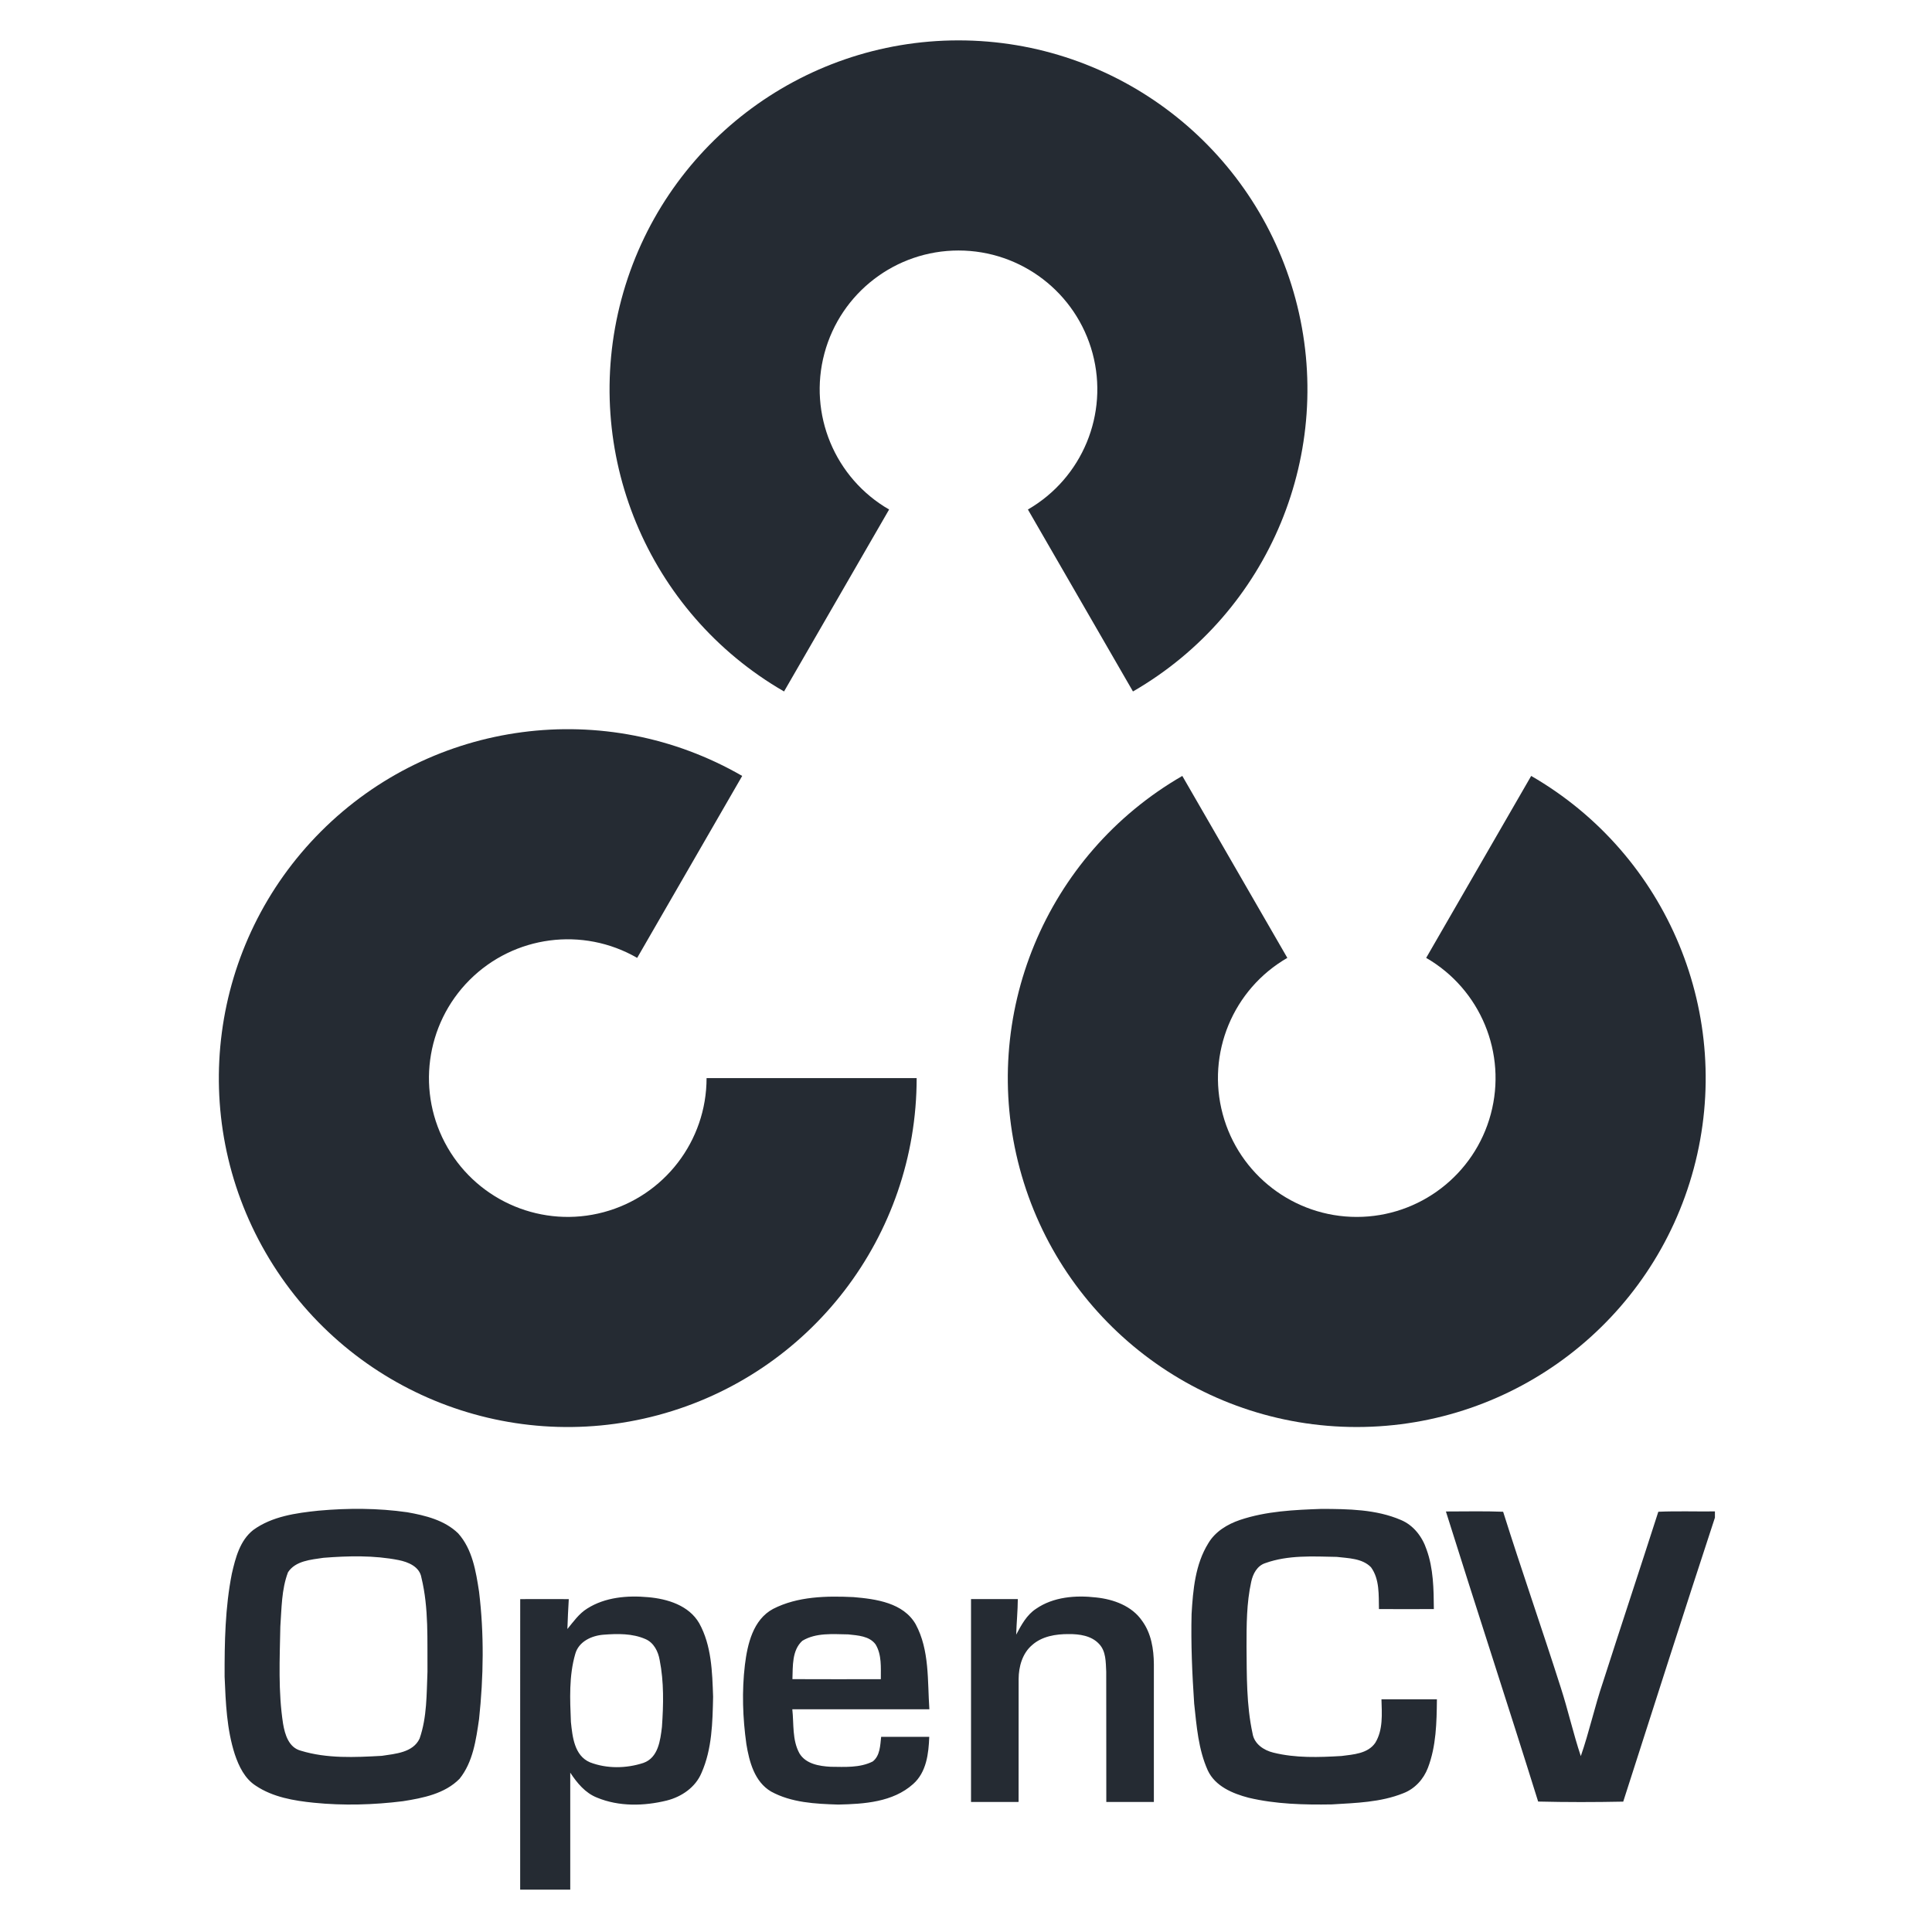
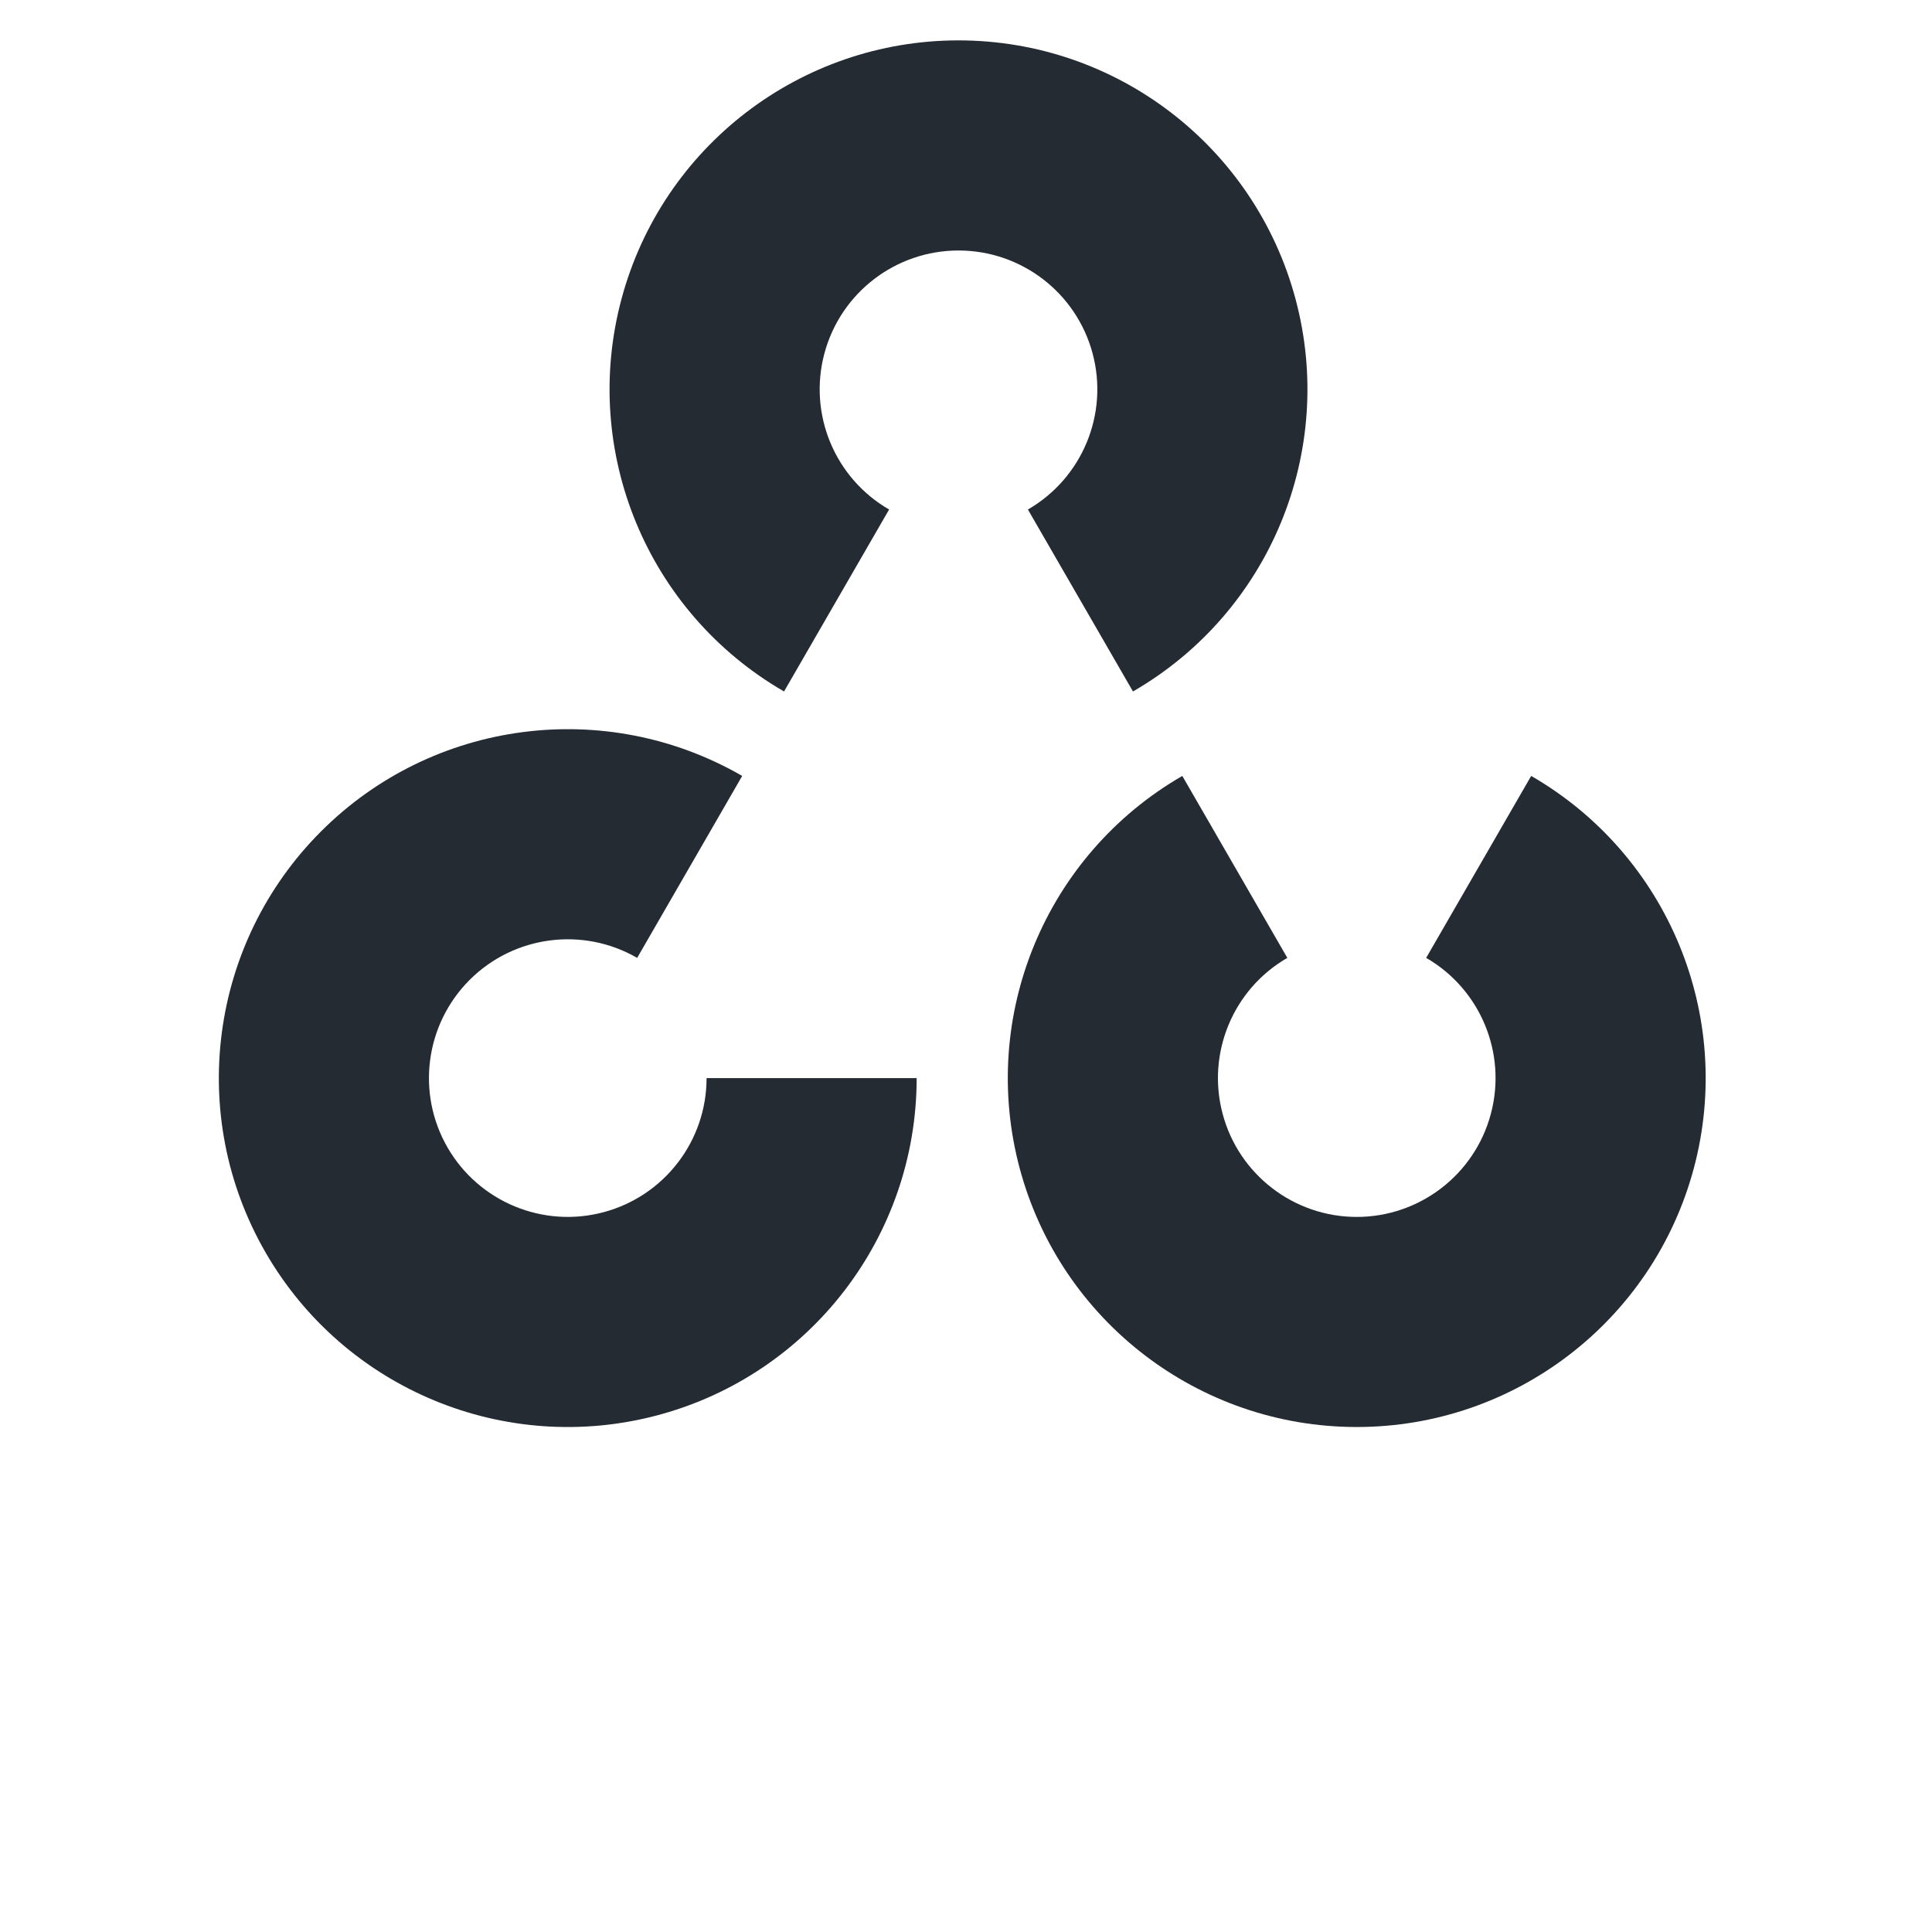
<svg xmlns="http://www.w3.org/2000/svg" width="50" height="50" viewBox="0 0 50 50" fill="none">
  <path d="M20.291 17.895C16.752 15.852 15.026 11.686 16.084 7.738C17.142 3.79 20.719 1.045 24.806 1.045C28.893 1.045 32.47 3.79 33.528 7.738C34.586 11.686 32.86 15.852 29.321 17.895L26.602 13.186C28.01 12.373 28.697 10.716 28.276 9.145C27.855 7.575 26.432 6.483 24.806 6.483C23.18 6.483 21.757 7.575 21.336 9.145C20.915 10.716 21.602 12.373 23.01 13.186L20.291 17.895Z" fill="#252B33" />
  <path d="M39.627 20.081C43.167 22.125 44.892 26.291 43.835 30.238C42.777 34.186 39.199 36.931 35.112 36.931C31.026 36.931 27.448 34.186 26.39 30.238C25.333 26.291 27.058 22.125 30.598 20.081L33.316 24.79C31.908 25.603 31.222 27.261 31.643 28.831C32.063 30.401 33.487 31.494 35.112 31.494C36.738 31.494 38.162 30.401 38.582 28.831C39.003 27.261 38.317 25.603 36.909 24.79L39.627 20.081Z" fill="#252B33" />
  <path d="M23.723 27.901C23.723 31.988 20.978 35.565 17.031 36.623C13.083 37.681 8.917 35.955 6.874 32.416C4.83 28.877 5.419 24.406 8.309 21.516C11.198 18.626 15.669 18.038 19.208 20.081L16.49 24.79C15.082 23.977 13.303 24.211 12.153 25.361C11.004 26.511 10.77 28.289 11.582 29.697C12.395 31.105 14.053 31.792 15.623 31.371C17.194 30.95 18.286 29.527 18.286 27.901H23.723Z" fill="#252B33" />
-   <path d="M8.242 39.096C9.007 39.027 9.779 39.028 10.54 39.137C11.008 39.22 11.505 39.341 11.857 39.683C12.226 40.094 12.317 40.666 12.398 41.193C12.531 42.286 12.515 43.396 12.398 44.49C12.32 45.024 12.242 45.601 11.893 46.035C11.511 46.423 10.947 46.533 10.429 46.615C9.666 46.71 8.891 46.732 8.124 46.655C7.605 46.602 7.063 46.511 6.621 46.215C6.335 46.033 6.182 45.713 6.077 45.402C5.868 44.755 5.841 44.068 5.813 43.394C5.81 42.504 5.826 41.604 6 40.727C6.094 40.319 6.208 39.869 6.554 39.596C7.041 39.242 7.66 39.157 8.242 39.096ZM8.369 40.316C8.047 40.365 7.647 40.392 7.453 40.691C7.284 41.138 7.289 41.625 7.255 42.095C7.239 42.933 7.197 43.779 7.326 44.611C7.374 44.892 7.473 45.226 7.785 45.308C8.461 45.515 9.184 45.48 9.881 45.441C10.229 45.388 10.689 45.358 10.859 44.994C11.052 44.441 11.039 43.843 11.063 43.265C11.055 42.452 11.1 41.623 10.906 40.828C10.859 40.545 10.566 40.425 10.318 40.375C9.678 40.249 9.016 40.265 8.369 40.316ZM15.197 41.629C15.661 41.334 16.238 41.286 16.773 41.335C17.273 41.378 17.828 41.547 18.095 42.008C18.415 42.585 18.433 43.268 18.455 43.912C18.441 44.575 18.428 45.266 18.155 45.882C17.999 46.256 17.64 46.501 17.255 46.598C16.667 46.742 16.02 46.758 15.453 46.523C15.146 46.403 14.934 46.143 14.758 45.876V48.904H13.462C13.463 46.398 13.46 43.891 13.463 41.385C13.882 41.383 14.301 41.383 14.72 41.385C14.706 41.643 14.691 41.9 14.684 42.159C14.84 41.969 14.985 41.76 15.197 41.629ZM15.619 42.306C15.31 42.33 14.975 42.483 14.887 42.806C14.722 43.375 14.751 43.978 14.775 44.564C14.815 44.945 14.863 45.437 15.269 45.609C15.706 45.778 16.21 45.769 16.652 45.624C17.035 45.489 17.09 45.039 17.131 44.692C17.171 44.116 17.185 43.529 17.072 42.961C17.034 42.74 16.921 42.513 16.706 42.42C16.366 42.27 15.982 42.278 15.619 42.306ZM20.006 41.639C20.643 41.312 21.39 41.3 22.089 41.333C22.671 41.382 23.378 41.479 23.698 42.036C24.06 42.708 24.001 43.499 24.052 44.236H20.505C20.547 44.617 20.498 45.027 20.689 45.376C20.853 45.651 21.201 45.708 21.496 45.724C21.86 45.727 22.251 45.756 22.586 45.587C22.778 45.437 22.779 45.17 22.804 44.949C23.219 44.949 23.634 44.949 24.049 44.949C24.033 45.382 23.977 45.867 23.63 46.172C23.108 46.64 22.361 46.688 21.694 46.702C21.104 46.684 20.482 46.654 19.954 46.364C19.527 46.112 19.391 45.594 19.316 45.137C19.221 44.459 19.197 43.768 19.278 43.088C19.344 42.55 19.488 41.918 20.006 41.639ZM20.764 42.464C20.493 42.711 20.52 43.121 20.508 43.456C21.27 43.46 22.032 43.458 22.796 43.457C22.794 43.155 22.823 42.826 22.66 42.557C22.5 42.339 22.2 42.325 21.953 42.298C21.556 42.292 21.118 42.249 20.764 42.464ZM26.812 41.636C27.261 41.325 27.841 41.281 28.368 41.342C28.817 41.389 29.293 41.56 29.558 41.948C29.794 42.27 29.859 42.679 29.862 43.069C29.86 44.258 29.863 45.446 29.862 46.635C29.451 46.635 29.04 46.635 28.631 46.635C28.629 45.51 28.632 44.386 28.629 43.262C28.616 43.016 28.626 42.732 28.442 42.543C28.244 42.33 27.935 42.288 27.66 42.29C27.326 42.288 26.966 42.345 26.709 42.576C26.459 42.789 26.363 43.134 26.362 43.453C26.36 44.514 26.363 45.574 26.361 46.634C25.95 46.635 25.54 46.635 25.13 46.635C25.13 44.885 25.13 43.134 25.13 41.384C25.534 41.383 25.937 41.383 26.341 41.384C26.339 41.691 26.308 41.997 26.299 42.304C26.431 42.056 26.57 41.794 26.812 41.636ZM32.091 39.336C32.77 39.108 33.494 39.075 34.205 39.05C34.893 39.053 35.613 39.06 36.256 39.337C36.582 39.473 36.809 39.771 36.919 40.101C37.098 40.593 37.104 41.126 37.108 41.643C36.634 41.643 36.16 41.645 35.687 41.643C35.679 41.279 35.707 40.87 35.481 40.56C35.253 40.327 34.896 40.328 34.594 40.292C33.978 40.28 33.337 40.241 32.747 40.453C32.534 40.521 32.424 40.733 32.381 40.938C32.26 41.488 32.26 42.055 32.26 42.616C32.267 43.365 32.256 44.126 32.416 44.862C32.458 45.132 32.706 45.298 32.955 45.358C33.531 45.501 34.132 45.48 34.719 45.445C35.026 45.405 35.399 45.385 35.592 45.104C35.797 44.768 35.763 44.355 35.752 43.978C36.23 43.976 36.708 43.976 37.187 43.978C37.181 44.573 37.17 45.188 36.954 45.752C36.842 46.047 36.612 46.298 36.314 46.41C35.729 46.645 35.087 46.66 34.466 46.698C33.746 46.71 33.017 46.692 32.313 46.525C31.9 46.417 31.448 46.228 31.257 45.817C31.013 45.275 30.968 44.671 30.905 44.087C30.853 43.316 30.819 42.543 30.838 41.77C30.875 41.145 30.932 40.486 31.27 39.941C31.449 39.637 31.764 39.447 32.091 39.336ZM37.42 39.117C37.914 39.118 38.408 39.104 38.901 39.124C39.381 40.648 39.909 42.157 40.394 43.679C40.583 44.264 40.716 44.865 40.911 45.448C41.13 44.819 41.27 44.166 41.484 43.536C41.957 42.063 42.444 40.596 42.917 39.124C43.405 39.103 43.894 39.121 44.382 39.115V39.276C43.579 41.722 42.796 44.174 42.009 46.626C41.276 46.641 40.54 46.642 39.807 46.624C39.025 44.118 38.206 41.623 37.42 39.117Z" fill="#252B33" />
</svg>